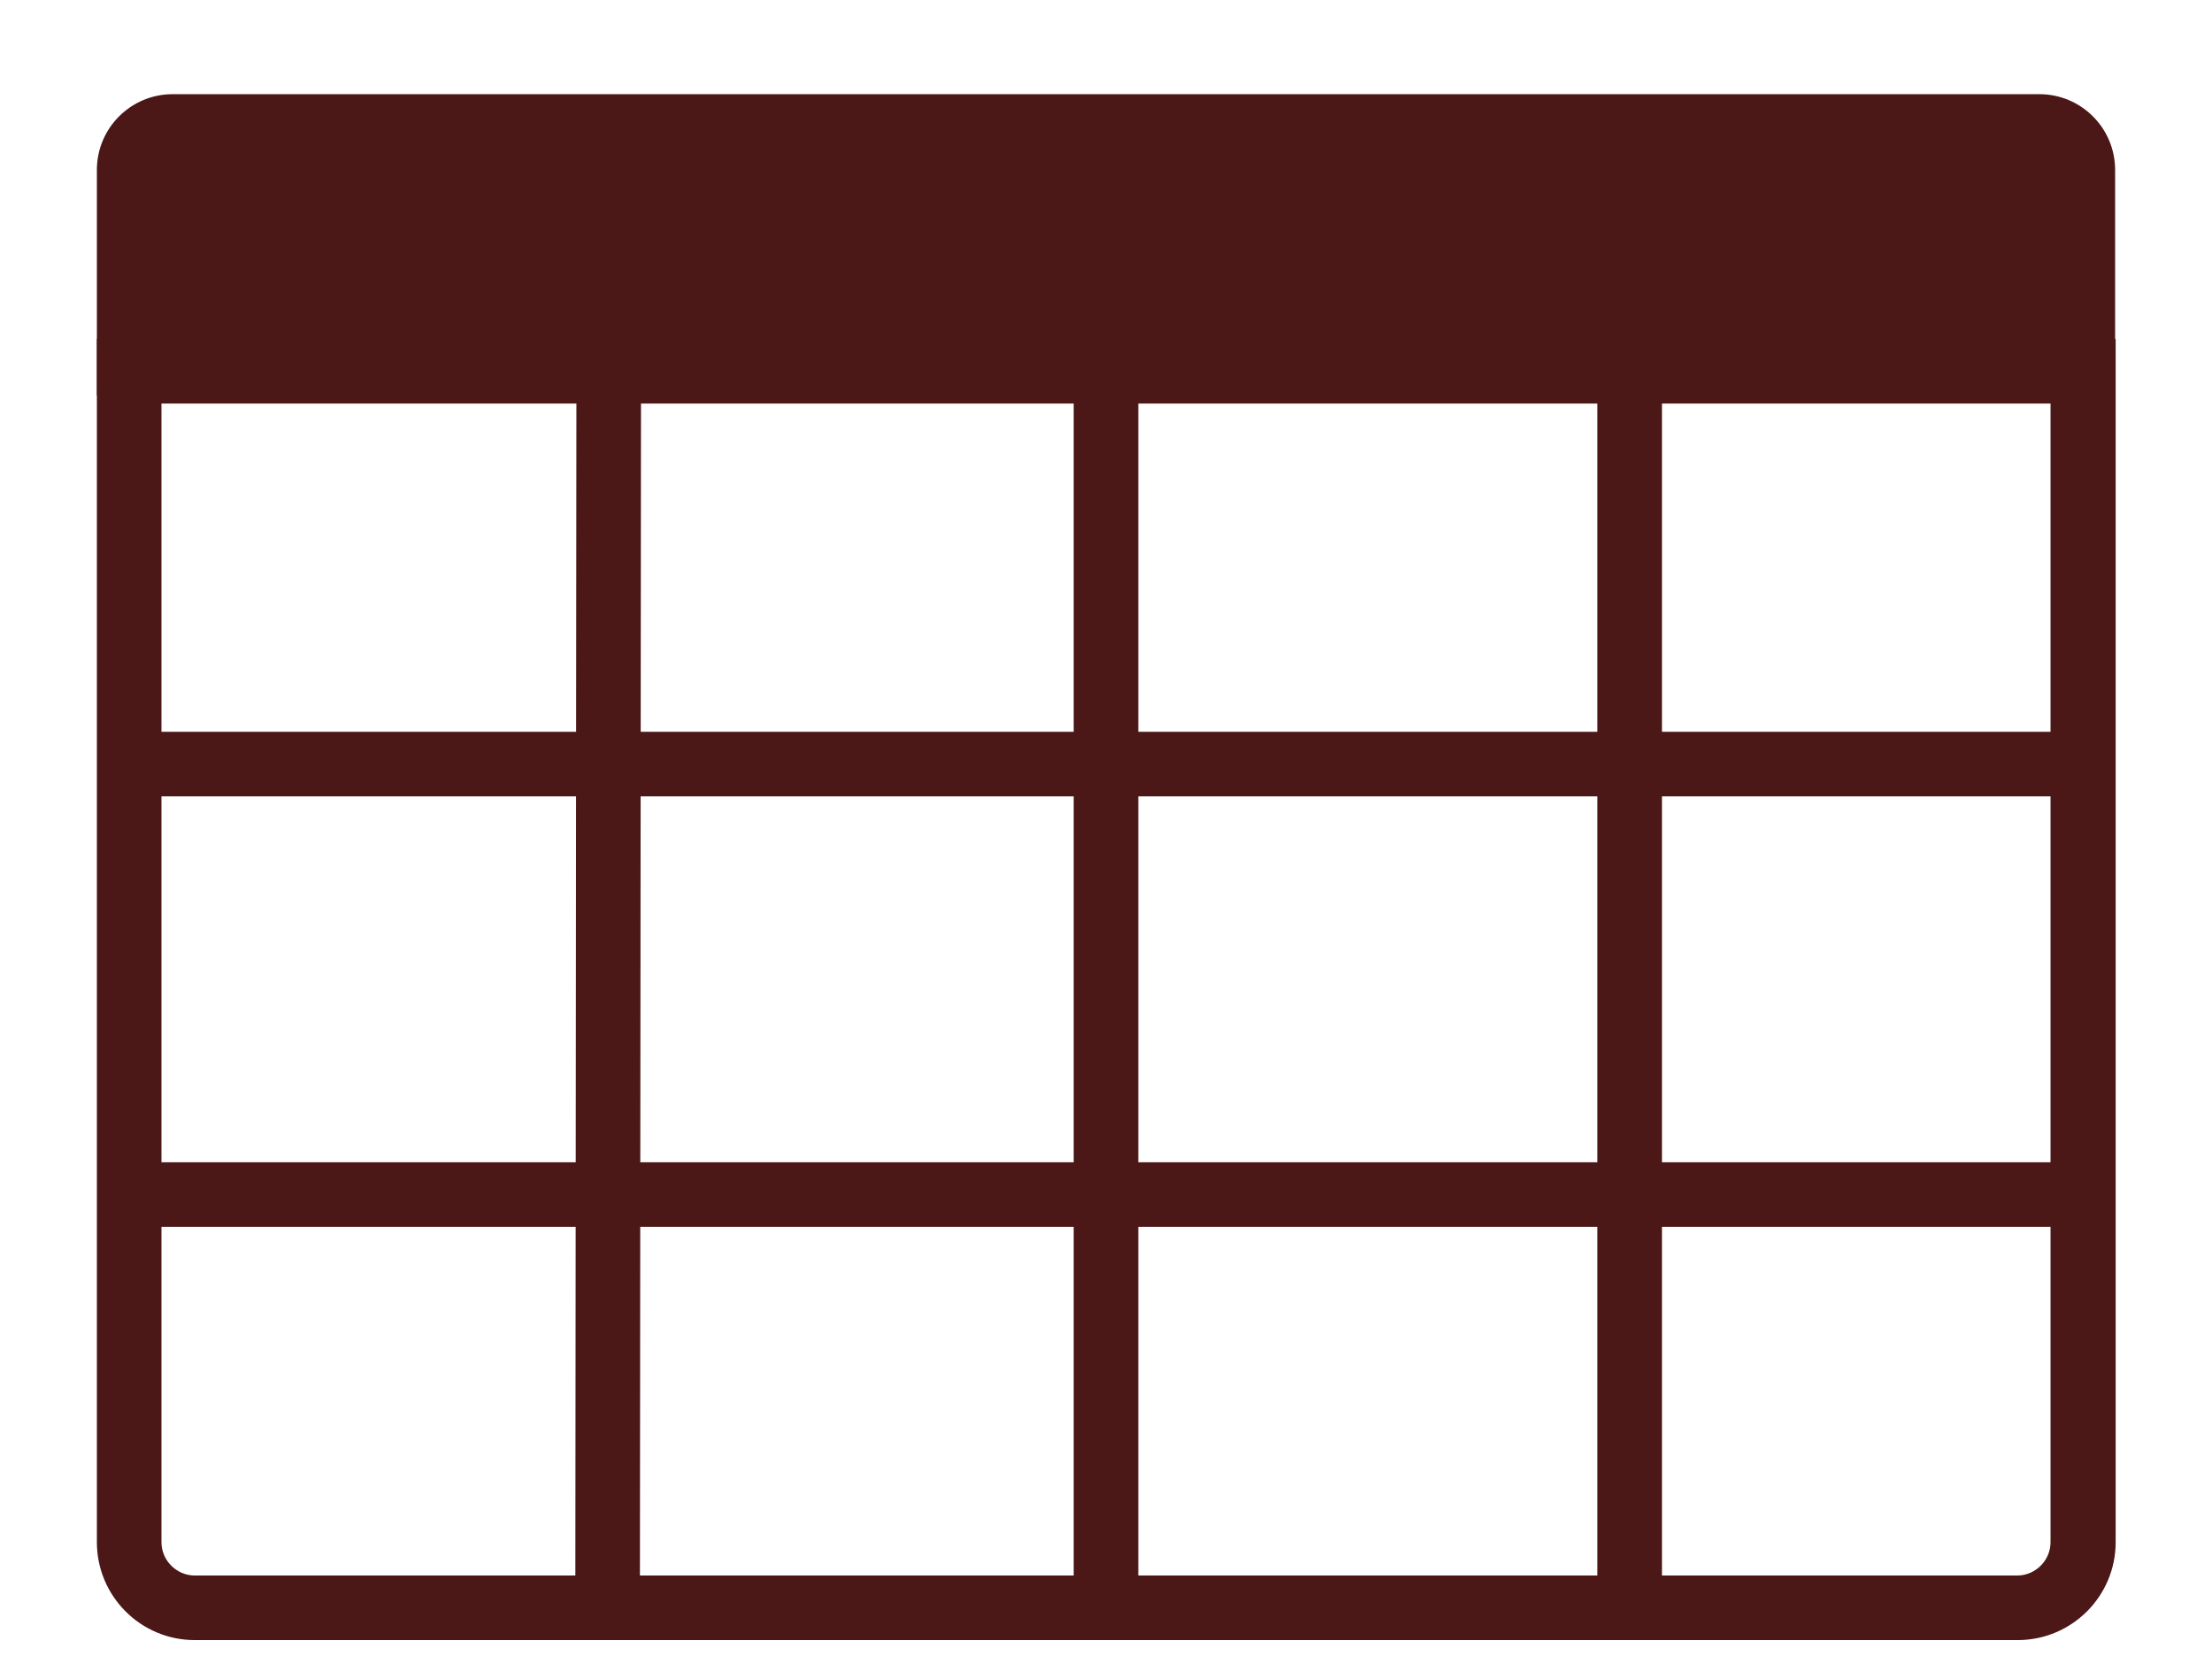
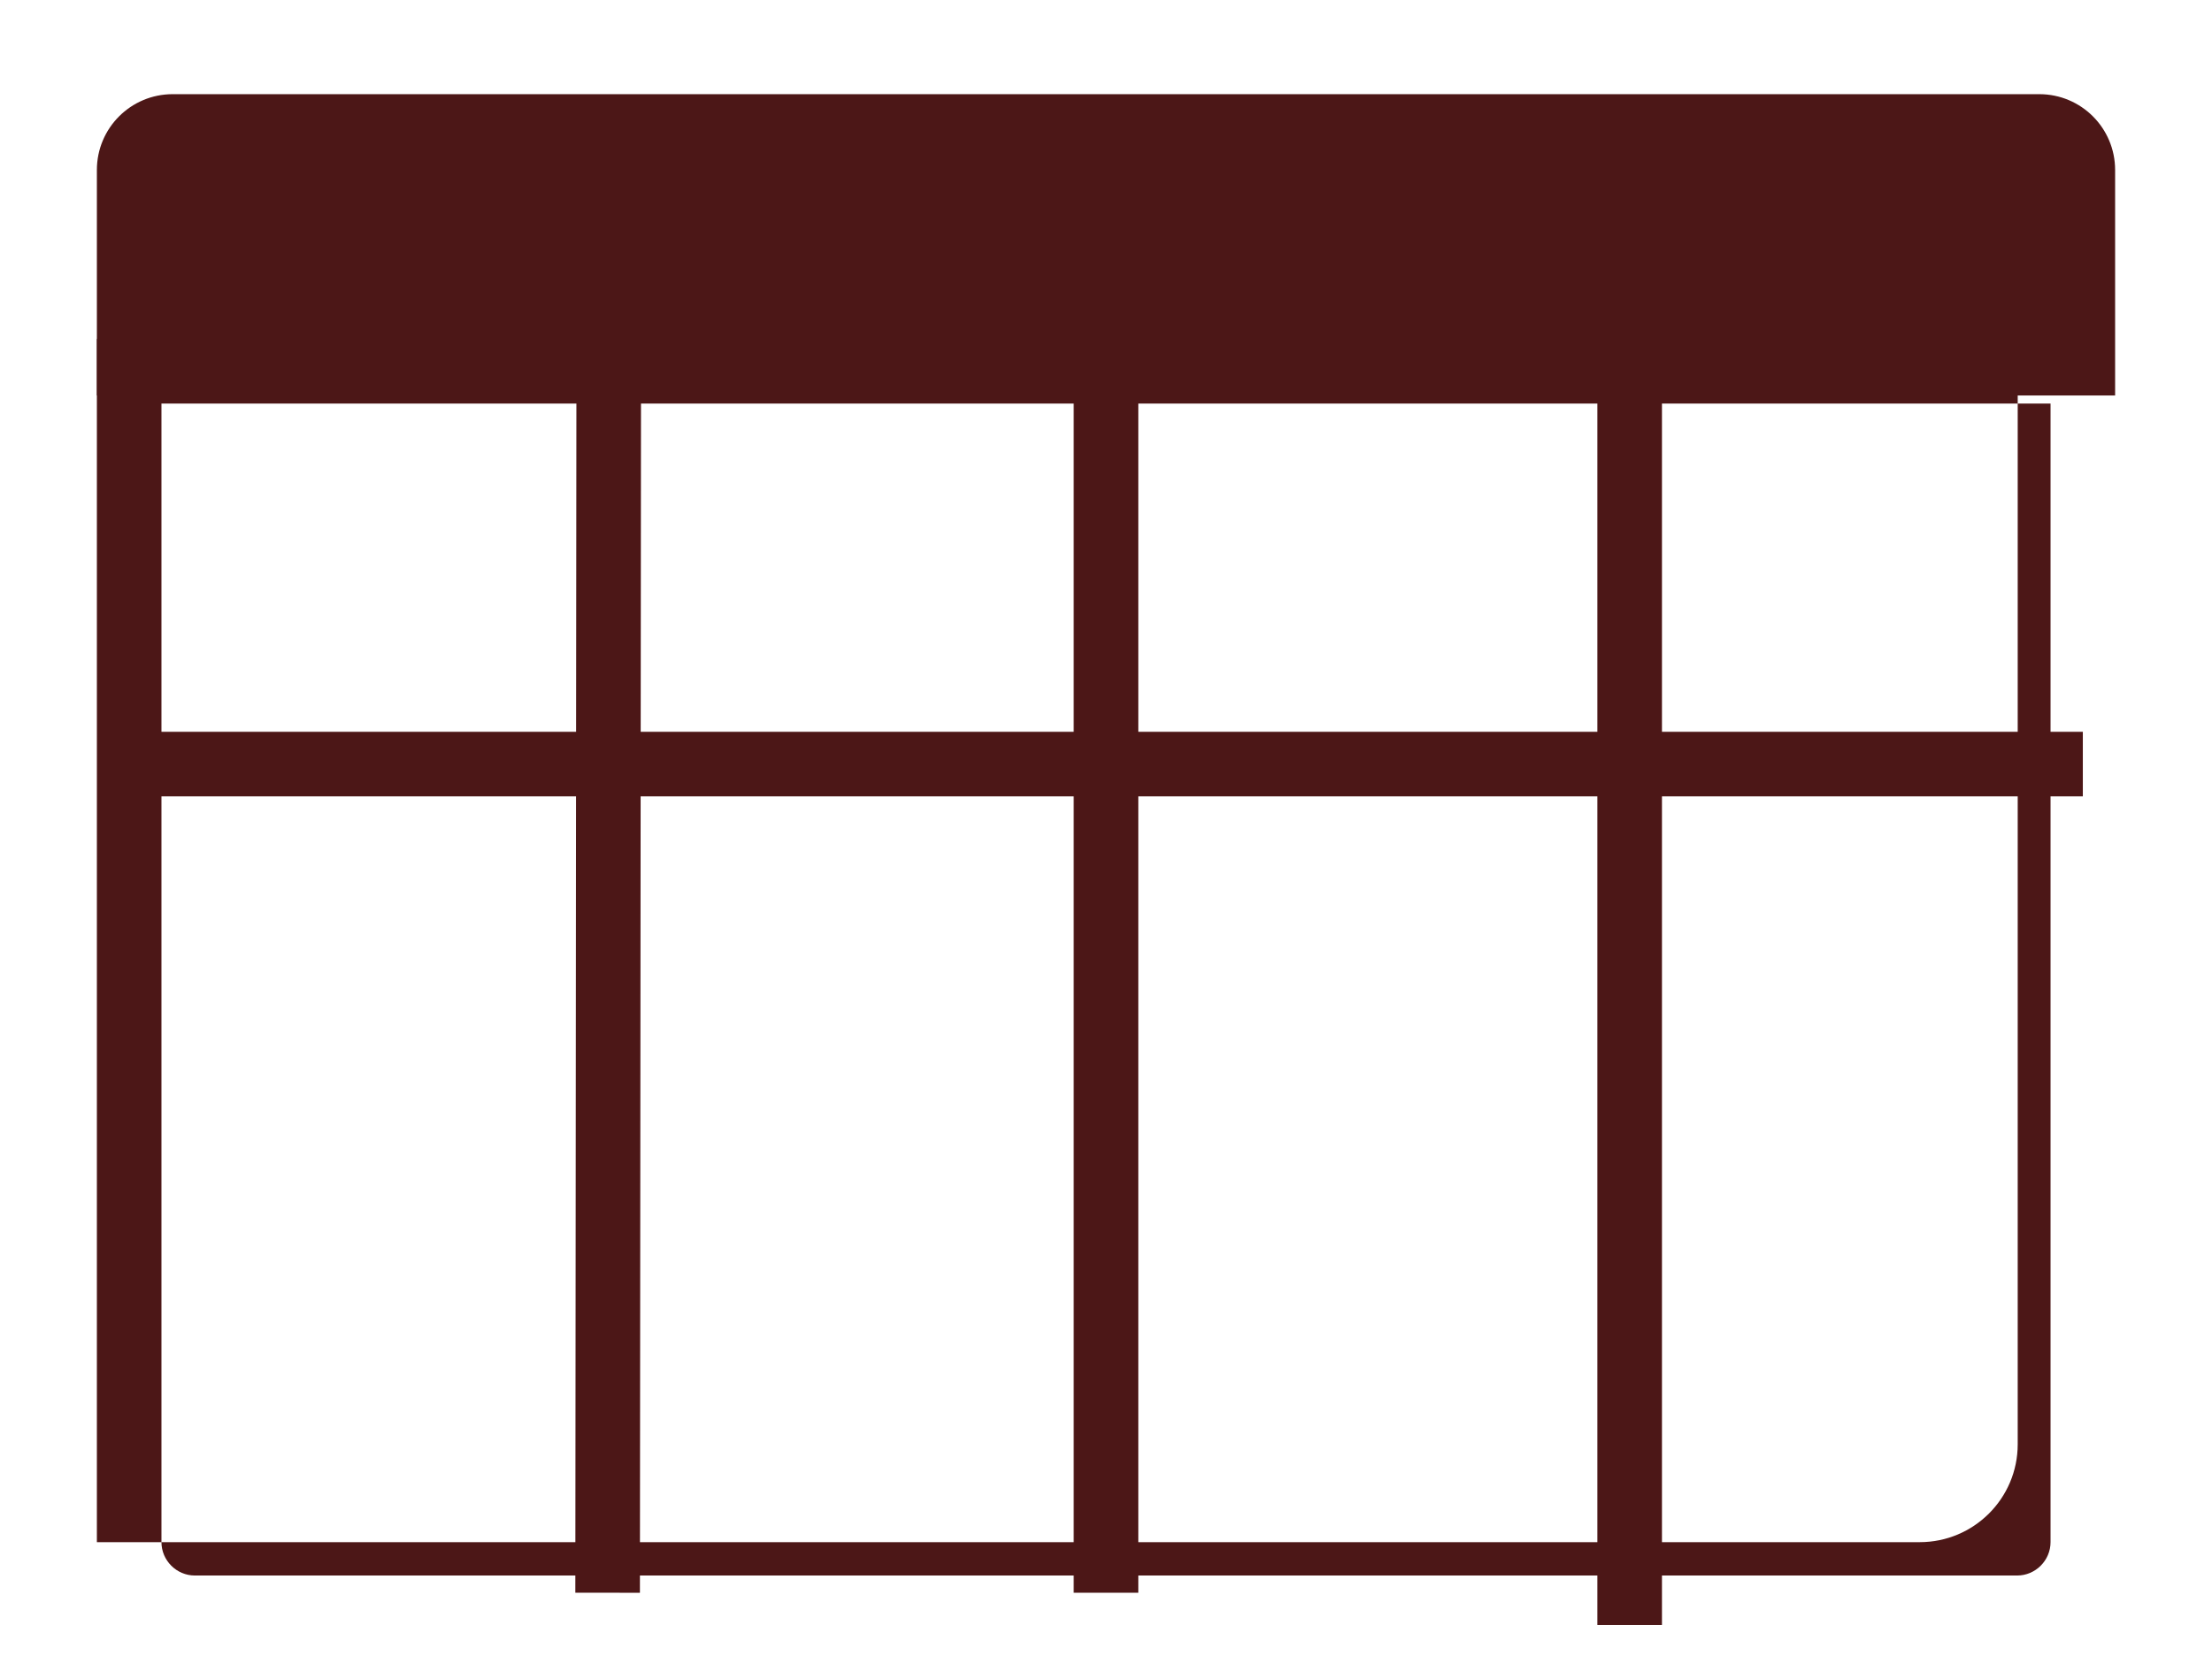
<svg xmlns="http://www.w3.org/2000/svg" version="1.1" x="0px" y="0px" viewBox="0 0 411 312" style="enable-background:new 0 0 411 312;" xml:space="preserve">
  <style type="text/css">
	.st0{fill:#4C1717;}
	.st1{fill:none;stroke:#4C1717;stroke-width:12;stroke-miterlimit:10;}
</style>
  <g id="表格">
    <g id="表投">
-       <path class="st0" d="M381,75v211.6c0,3.4-2.8,6.2-6.2,6.2H36.2c-3.4,0-6.2-2.8-6.2-6.2V75H381 M393,63H18v223.6    c0,10,8.1,18.2,18.2,18.2h338.7c10,0,18.2-8.1,18.2-18.2V63L393,63z" />
+       <path class="st0" d="M381,75v211.6c0,3.4-2.8,6.2-6.2,6.2H36.2c-3.4,0-6.2-2.8-6.2-6.2V75H381 M393,63H18v223.6    h338.7c10,0,18.2-8.1,18.2-18.2V63L393,63z" />
    </g>
    <line id="橫線1" class="st1" x1="25" y1="142" x2="387" y2="142" />
-     <line id="橫線2" class="st1" x1="24.5" y1="222" x2="386.5" y2="222" />
    <g id="表頭">
      <path class="st0" d="M393,73.5H18V31.6c0-7.8,6.3-14.1,14.1-14.1h346.8c7.8,0,14.1,6.3,14.1,14.1V73.5z" />
    </g>
    <line class="st1" x1="113.1" y1="73.5" x2="112.9" y2="296" />
    <line id="正中央的直線" class="st1" x1="205.5" y1="73.5" x2="205.5" y2="296" />
    <line class="st1" x1="302.8" y1="73.5" x2="302.8" y2="302" />
  </g>
  <g id="圖層_2">
</g>
</svg>